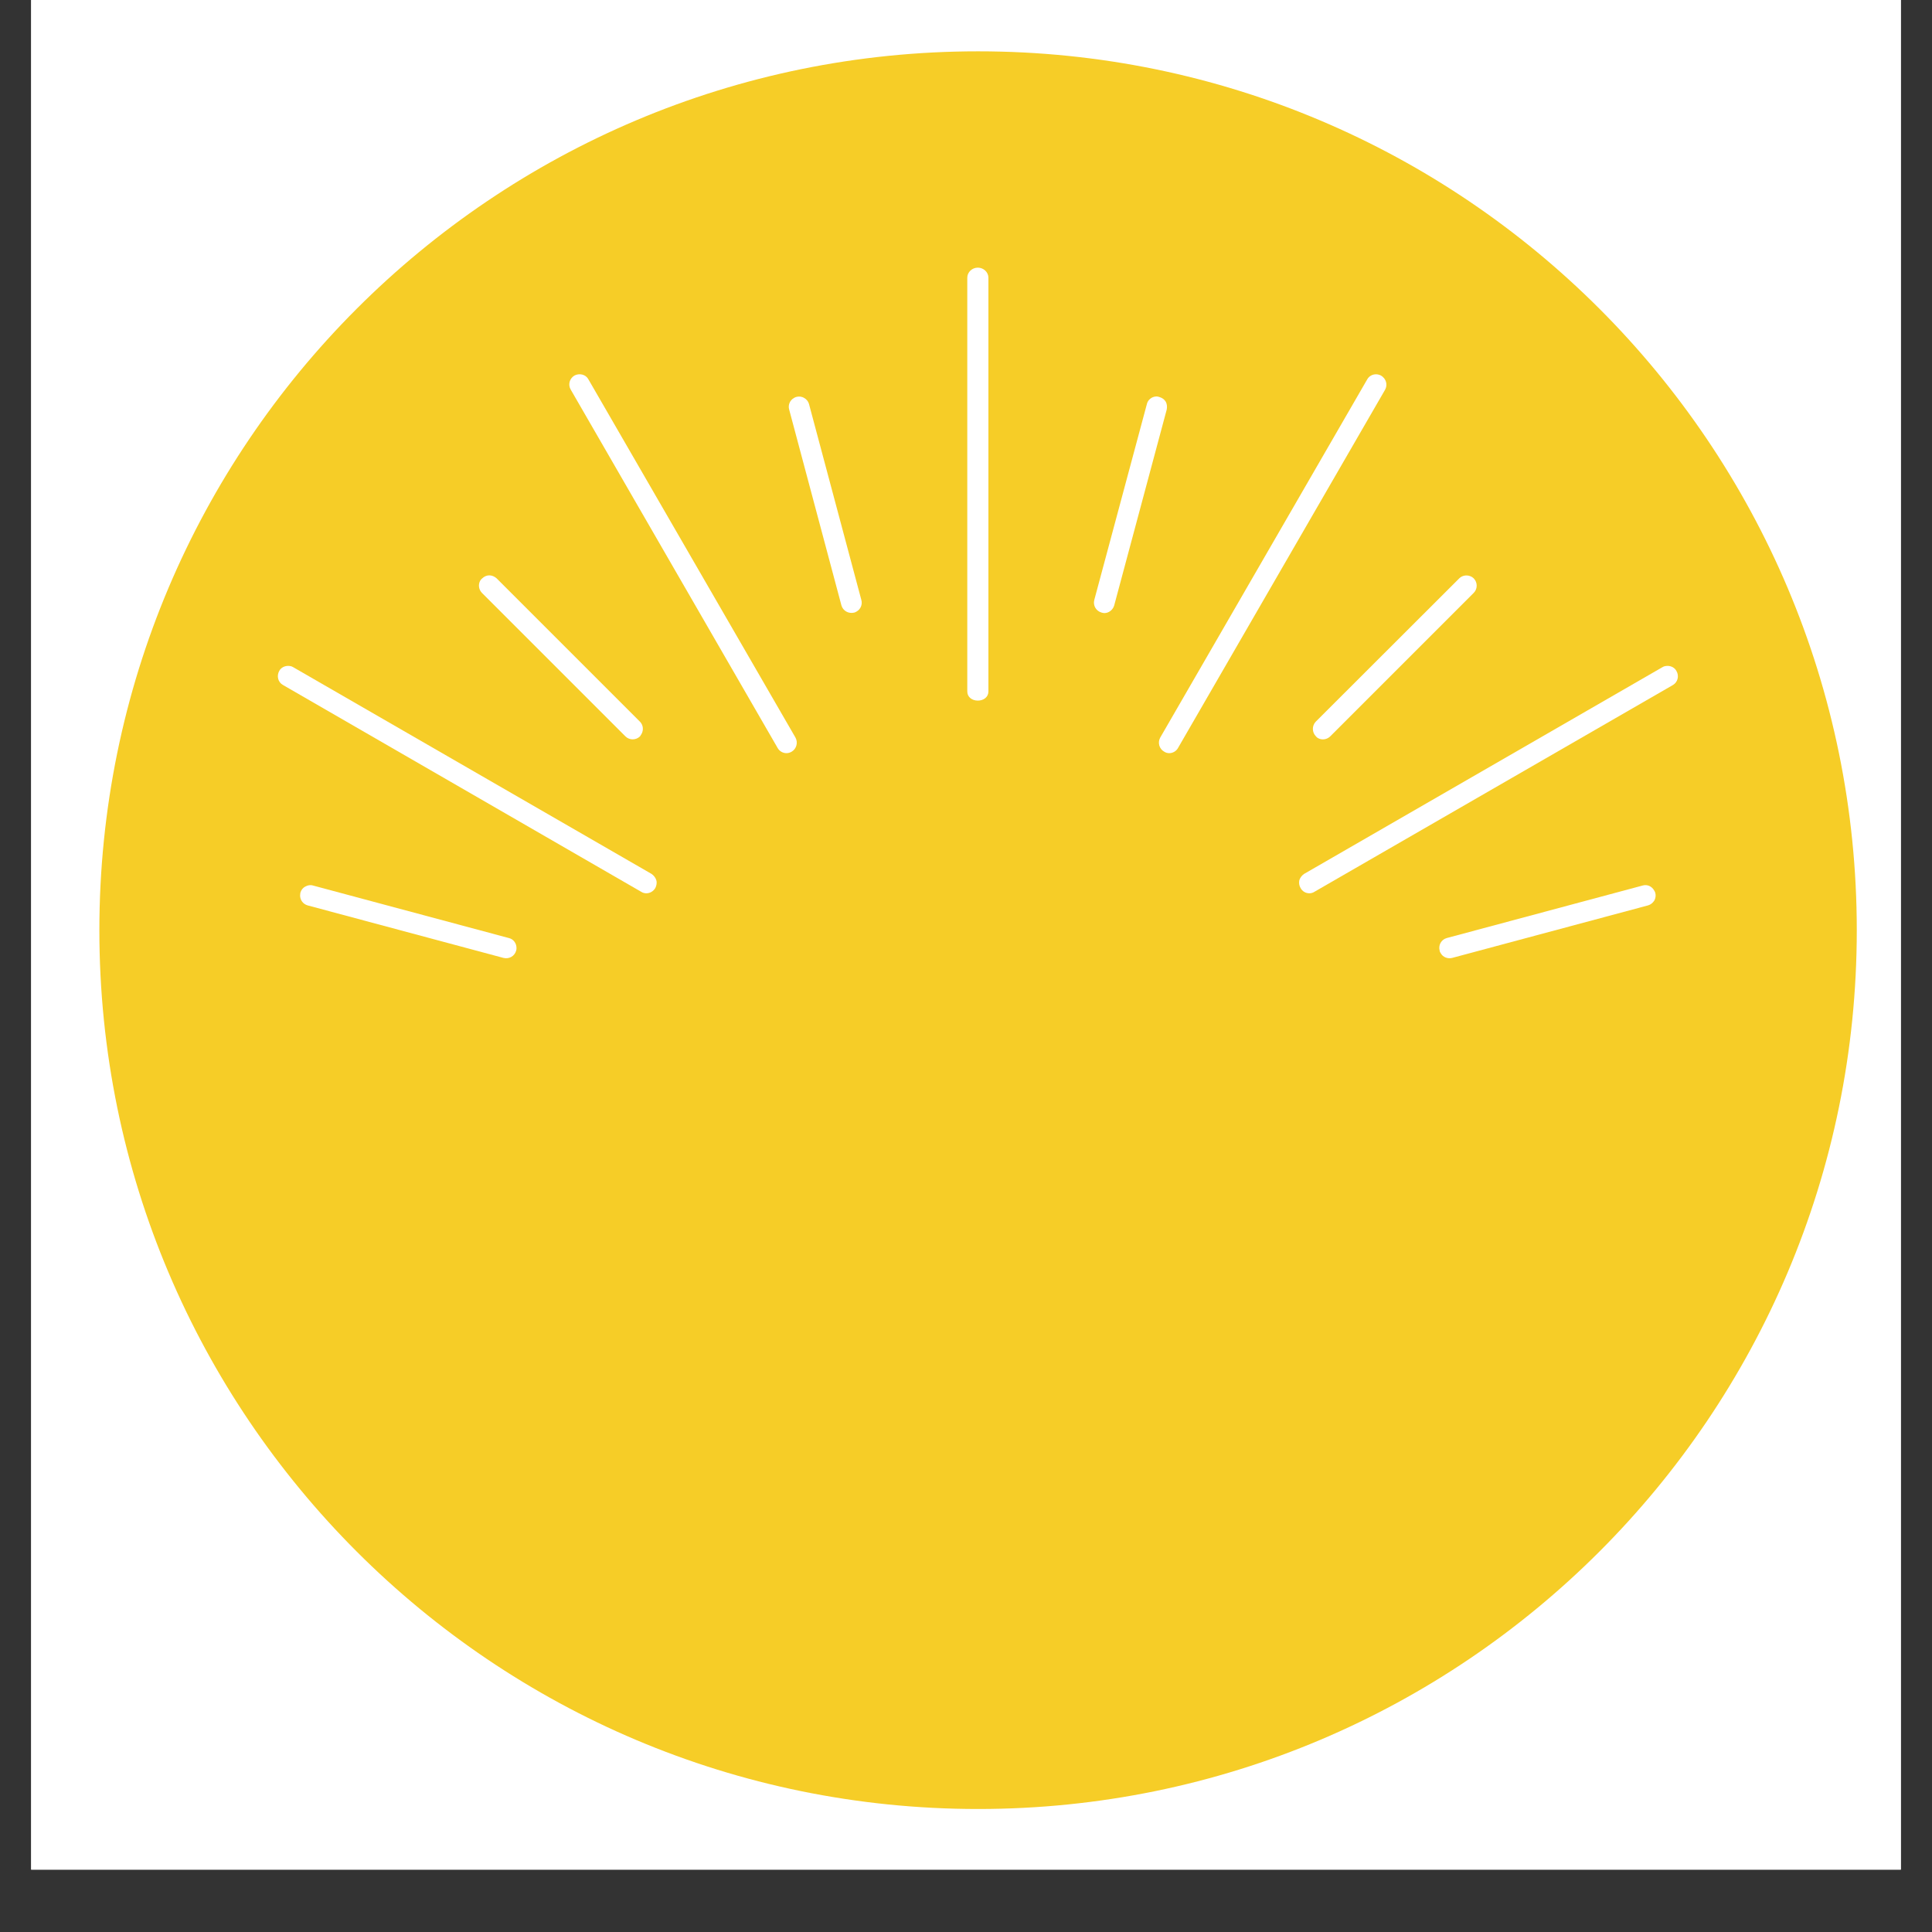
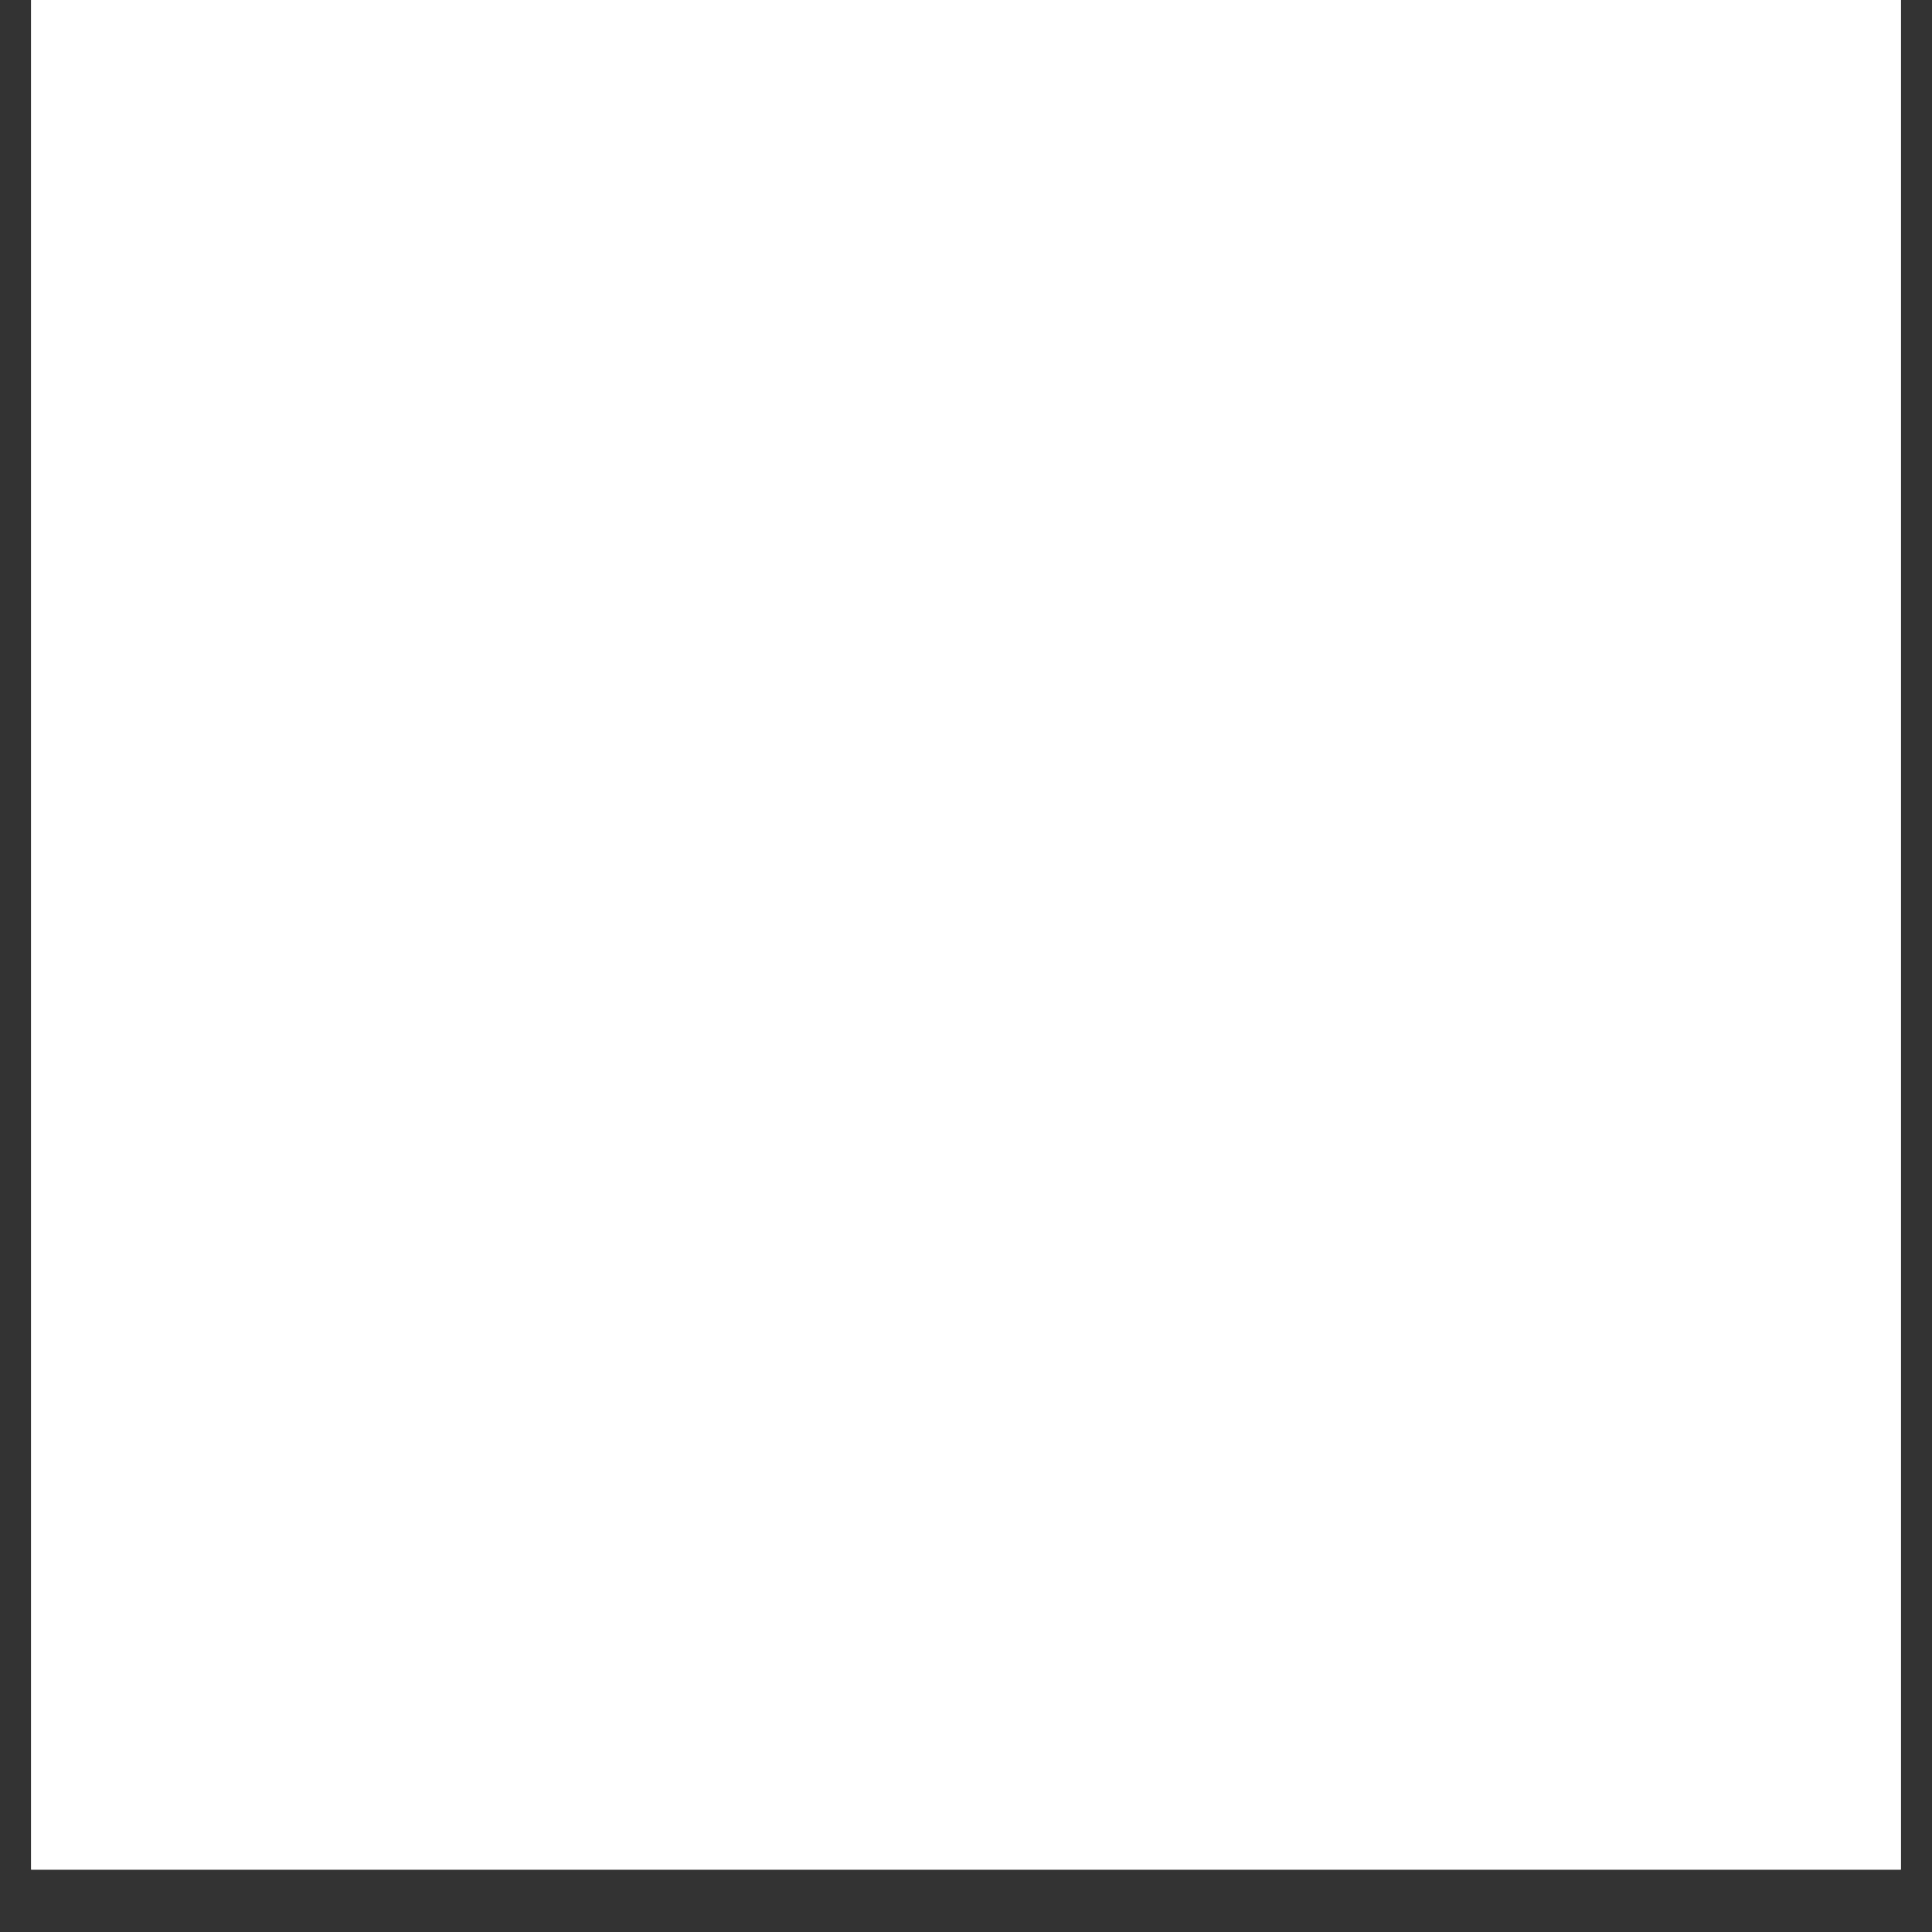
<svg xmlns="http://www.w3.org/2000/svg" width="40" zoomAndPan="magnify" viewBox="0 0 30 30" height="40" preserveAspectRatio="xMidYMid meet" version="1.0">
  <rect x="0" y="0" width="30" height="30" fill="#333333" stroke="none" />
  <defs>
    <clipPath id="3bbc07e953">
      <path d="M 0.484 0 L 29.516 0 L 29.516 29.031 L 0.484 29.031 Z M 0.484 0 " clip-rule="nonzero" />
    </clipPath>
    <clipPath id="d9adbebdf1">
-       <path d="M 1.543 0.797 L 28.832 0.797 L 28.832 28.09 L 1.543 28.09 Z M 1.543 0.797 " clip-rule="nonzero" />
-     </clipPath>
+       </clipPath>
    <clipPath id="263c481f33">
      <path d="M 15.188 0.797 C 7.652 0.797 1.543 6.906 1.543 14.445 C 1.543 21.98 7.652 28.09 15.188 28.09 C 22.723 28.09 28.832 21.98 28.832 14.445 C 28.832 6.906 22.723 0.797 15.188 0.797 Z M 15.188 0.797 " clip-rule="nonzero" />
    </clipPath>
    <clipPath id="85ac5e2159">
-       <path d="M 15 4.156 L 16 4.156 L 16 11 L 15 11 Z M 15 4.156 " clip-rule="nonzero" />
-     </clipPath>
+       </clipPath>
    <clipPath id="501a42b16a">
      <path d="M 2.656 16.461 L 9.422 16.461 L 9.422 16.492 L 2.656 16.492 Z M 2.656 16.461 " clip-rule="nonzero" />
    </clipPath>
    <clipPath id="6bf4366d58">
      <path d="M 20.934 16.461 L 27.711 16.461 L 27.711 16.492 L 20.934 16.492 Z M 20.934 16.461 " clip-rule="nonzero" />
    </clipPath>
  </defs>
  <g clip-path="url(#3bbc07e953)">
    <path fill="#ffffff" d="M 0.484 0 L 29.516 0 L 29.516 29.031 L 0.484 29.031 Z M 0.484 0 " fill-opacity="1" fill-rule="nonzero" />
    <path fill="#ffffff" d="M 0.484 0 L 29.516 0 L 29.516 29.031 L 0.484 29.031 Z M 0.484 0 " fill-opacity="1" fill-rule="nonzero" />
  </g>
  <g clip-path="url(#d9adbebdf1)">
    <g clip-path="url(#263c481f33)">
      <path fill="#f6cd27" d="M 1.543 0.797 L 28.832 0.797 L 28.832 28.09 L 1.543 28.09 Z M 1.543 0.797 " fill-opacity="1" fill-rule="nonzero" />
    </g>
  </g>
  <g clip-path="url(#85ac5e2159)">
    <path fill="#ffffff" d="M 15.184 4.156 C 15.094 4.156 15.02 4.227 15.02 4.312 L 15.02 10.738 C 15.02 10.824 15.094 10.879 15.184 10.879 C 15.273 10.879 15.348 10.824 15.348 10.738 L 15.348 4.312 C 15.348 4.227 15.273 4.156 15.184 4.156 " fill-opacity="1" fill-rule="nonzero" />
  </g>
-   <path fill="#ffffff" d="M 9.137 5.891 C 9.098 5.816 9 5.789 8.918 5.832 C 8.844 5.879 8.816 5.973 8.863 6.051 L 12.074 11.613 C 12.102 11.664 12.156 11.695 12.211 11.695 C 12.238 11.695 12.266 11.688 12.293 11.672 C 12.367 11.629 12.395 11.531 12.352 11.453 L 9.137 5.891 " fill-opacity="1" fill-rule="nonzero" />
  <path fill="#ffffff" d="M 4.395 10.637 L 9.957 13.848 C 9.98 13.863 10.008 13.871 10.035 13.871 C 10.094 13.871 10.145 13.84 10.176 13.789 C 10.195 13.75 10.203 13.707 10.191 13.668 C 10.18 13.629 10.152 13.594 10.117 13.57 L 4.551 10.359 C 4.527 10.344 4.5 10.34 4.473 10.34 C 4.418 10.34 4.363 10.367 4.336 10.418 C 4.293 10.496 4.316 10.594 4.395 10.637 " fill-opacity="1" fill-rule="nonzero" />
  <g clip-path="url(#501a42b16a)">
    <path fill="#ffffff" d="M 9.398 16.68 C 9.398 16.594 9.328 16.52 9.242 16.52 L 2.816 16.52 C 2.73 16.52 2.656 16.594 2.656 16.684 C 2.656 16.77 2.73 16.844 2.816 16.844 L 9.242 16.844 C 9.328 16.844 9.398 16.77 9.398 16.68 " fill-opacity="1" fill-rule="nonzero" />
  </g>
  <g clip-path="url(#6bf4366d58)">
-     <path fill="#ffffff" d="M 27.551 16.52 L 21.125 16.52 C 21.039 16.52 20.969 16.594 20.969 16.684 C 20.969 16.77 21.039 16.844 21.125 16.844 L 27.551 16.844 C 27.641 16.844 27.711 16.77 27.711 16.68 C 27.711 16.594 27.641 16.52 27.551 16.52 " fill-opacity="1" fill-rule="nonzero" />
-   </g>
+     </g>
  <path fill="#ffffff" d="M 20.176 13.668 C 20.168 13.707 20.172 13.75 20.195 13.789 C 20.223 13.84 20.273 13.871 20.332 13.871 C 20.359 13.871 20.387 13.863 20.41 13.848 L 25.977 10.637 C 26.051 10.594 26.078 10.496 26.031 10.418 C 26.004 10.367 25.949 10.34 25.895 10.34 C 25.867 10.34 25.84 10.344 25.816 10.359 L 20.25 13.57 C 20.215 13.594 20.188 13.629 20.176 13.668 " fill-opacity="1" fill-rule="nonzero" />
  <path fill="#ffffff" d="M 18.078 11.672 C 18.102 11.688 18.129 11.695 18.156 11.695 C 18.211 11.695 18.266 11.664 18.293 11.613 L 21.508 6.051 C 21.551 5.973 21.523 5.879 21.445 5.832 C 21.422 5.82 21.395 5.812 21.367 5.812 C 21.312 5.812 21.258 5.84 21.23 5.891 L 18.016 11.453 C 17.973 11.531 18 11.629 18.078 11.672 " fill-opacity="1" fill-rule="nonzero" />
  <path fill="#ffffff" d="M 18.102 6.238 C 18.078 6.199 18.043 6.176 18 6.164 C 17.988 6.16 17.973 6.156 17.961 6.156 C 17.887 6.156 17.824 6.207 17.809 6.273 L 16.992 9.316 C 16.969 9.402 17.02 9.488 17.105 9.512 C 17.121 9.516 17.133 9.52 17.148 9.52 C 17.219 9.52 17.281 9.469 17.301 9.402 L 18.117 6.359 C 18.125 6.316 18.121 6.273 18.102 6.238 " fill-opacity="1" fill-rule="nonzero" />
  <path fill="#ffffff" d="M 12.488 6.18 C 12.449 6.156 12.406 6.152 12.363 6.164 C 12.352 6.168 12.34 6.172 12.328 6.18 C 12.266 6.215 12.234 6.289 12.254 6.359 L 13.066 9.402 C 13.09 9.484 13.176 9.535 13.266 9.512 C 13.277 9.508 13.289 9.504 13.301 9.496 C 13.363 9.461 13.395 9.387 13.375 9.316 L 12.562 6.273 C 12.551 6.234 12.523 6.199 12.488 6.18 " fill-opacity="1" fill-rule="nonzero" />
  <path fill="#ffffff" d="M 7.598 8.934 C 7.555 8.934 7.516 8.953 7.484 8.984 C 7.473 8.992 7.465 9.004 7.457 9.016 C 7.422 9.078 7.434 9.156 7.484 9.207 L 9.711 11.434 C 9.773 11.496 9.875 11.496 9.938 11.434 C 9.945 11.422 9.953 11.41 9.961 11.398 C 9.996 11.336 9.988 11.258 9.938 11.207 L 7.711 8.98 C 7.68 8.953 7.641 8.934 7.598 8.934 " fill-opacity="1" fill-rule="nonzero" />
-   <path fill="#ffffff" d="M 4.742 13.766 C 4.703 13.785 4.676 13.82 4.664 13.863 C 4.664 13.879 4.66 13.891 4.66 13.906 C 4.66 13.977 4.707 14.039 4.777 14.059 L 7.82 14.875 C 7.906 14.895 7.992 14.848 8.016 14.758 C 8.02 14.746 8.02 14.73 8.02 14.719 C 8.02 14.648 7.973 14.582 7.902 14.566 L 4.859 13.75 C 4.82 13.738 4.777 13.746 4.742 13.766 " fill-opacity="1" fill-rule="nonzero" />
  <path fill="#ffffff" d="M 25.688 13.984 C 25.707 13.949 25.715 13.906 25.703 13.863 C 25.699 13.848 25.691 13.836 25.684 13.824 C 25.648 13.762 25.578 13.73 25.508 13.75 L 22.465 14.566 C 22.379 14.59 22.332 14.676 22.355 14.762 C 22.355 14.773 22.363 14.789 22.371 14.801 C 22.406 14.863 22.477 14.891 22.547 14.875 L 25.59 14.059 C 25.633 14.047 25.664 14.02 25.688 13.984 " fill-opacity="1" fill-rule="nonzero" />
  <path fill="#ffffff" d="M 22.93 9.094 C 22.93 9.051 22.914 9.012 22.883 8.98 C 22.871 8.973 22.863 8.961 22.852 8.957 C 22.789 8.922 22.711 8.93 22.66 8.98 L 20.43 11.207 C 20.371 11.27 20.371 11.371 20.434 11.434 C 20.441 11.445 20.453 11.453 20.465 11.461 C 20.527 11.496 20.605 11.484 20.656 11.434 L 22.883 9.207 C 22.914 9.176 22.93 9.137 22.93 9.094 " fill-opacity="1" fill-rule="nonzero" />
</svg>